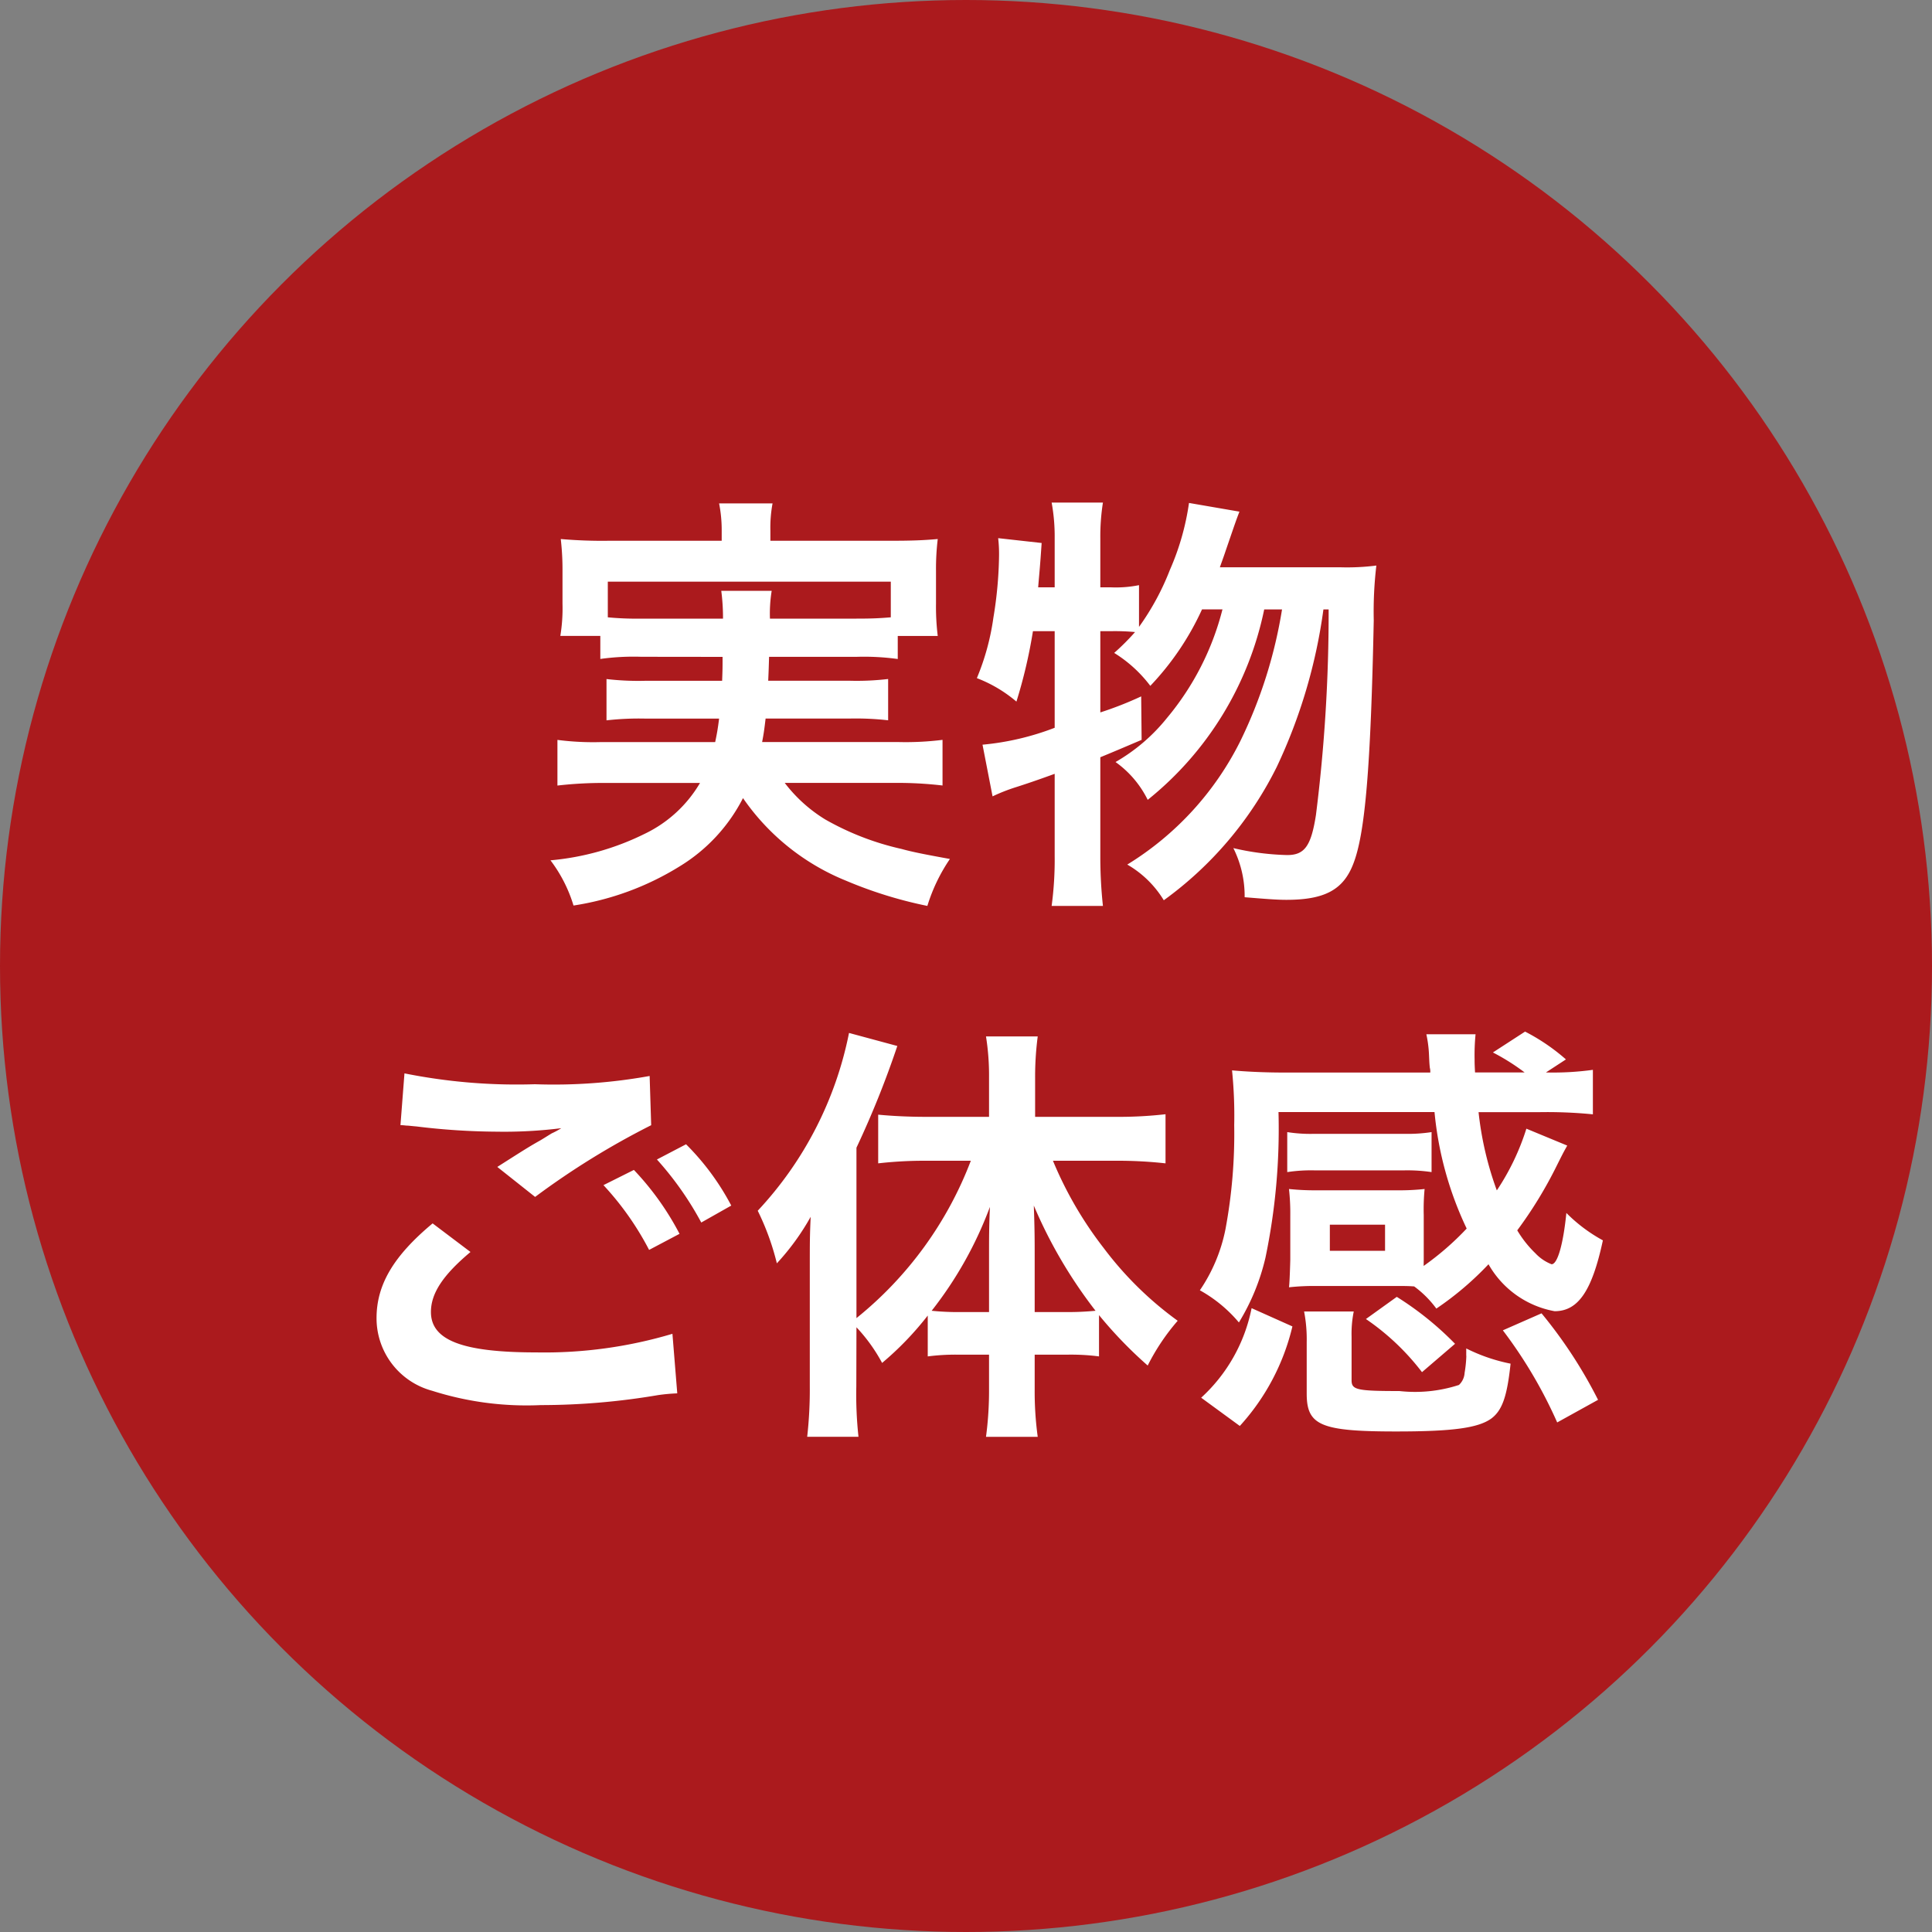
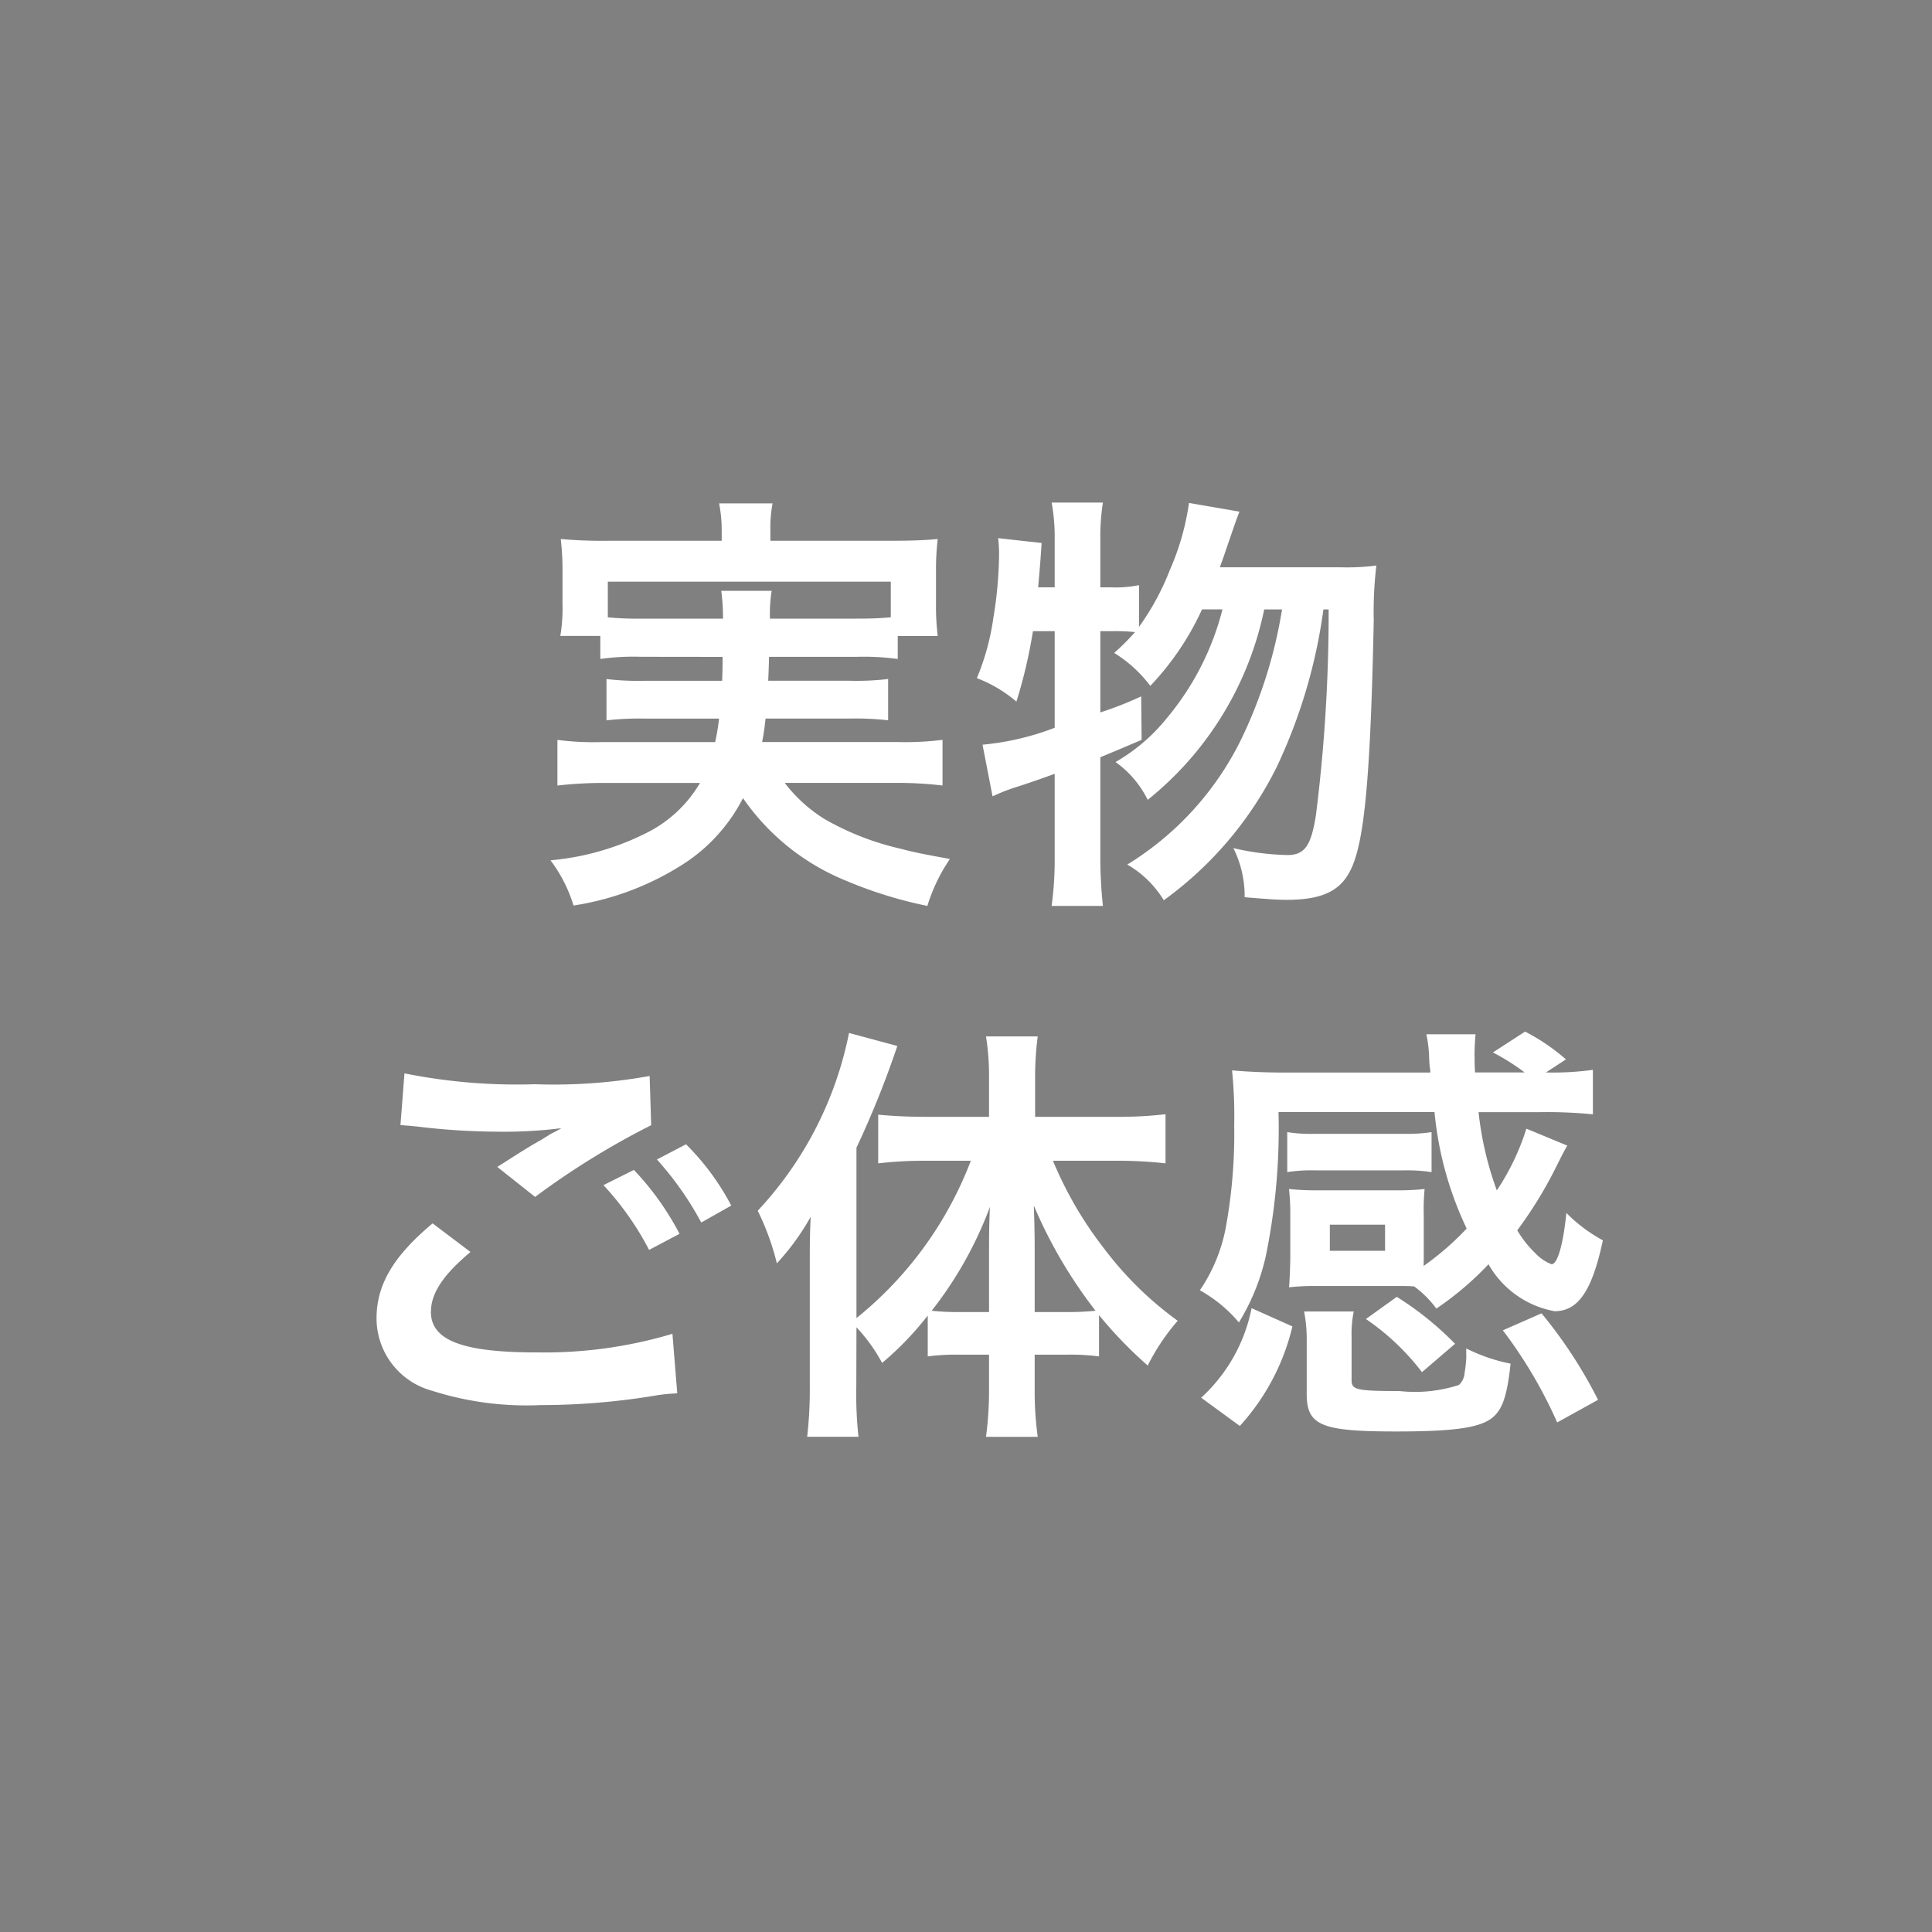
<svg xmlns="http://www.w3.org/2000/svg" width="80" height="80" viewBox="0 0 80 80">
  <rect x="0" y="0" width="80" height="80" fill="#808080" stroke="none" />
  <g id="real" transform="translate(12039 9683)">
    <g id="グループ_25743" data-name="グループ 25743" transform="translate(-12556 -10828)">
-       <circle id="楕円形_44" data-name="楕円形 44" cx="40" cy="40" r="40" transform="translate(517 1145)" fill="#ab1a1d" />
-     </g>
+       </g>
    <path id="パス_67454" data-name="パス 67454" d="M-10.08-8.8c0,.486,0,.486-.018.99h-3.168a11.365,11.365,0,0,1-1.62-.072v1.71a11.863,11.863,0,0,1,1.62-.072h3.042c-.054.432-.09.63-.162.972H-15.1a11.632,11.632,0,0,1-1.818-.09v1.89a16.566,16.566,0,0,1,1.926-.108h3.978A5.311,5.311,0,0,1-13.3-1.476a10.964,10.964,0,0,1-3.906,1.1,5.931,5.931,0,0,1,.954,1.872,11.679,11.679,0,0,0,4.392-1.62A7.076,7.076,0,0,0-9.234-2.952,9.522,9.522,0,0,0-4.968.468,17.628,17.628,0,0,0-1.6,1.512,7.2,7.2,0,0,1-.666-.432c-.99-.18-1.548-.288-2-.414A11.41,11.41,0,0,1-5.832-2.07,6.128,6.128,0,0,1-7.506-3.582h4.59a15.789,15.789,0,0,1,1.944.108v-1.89a12.306,12.306,0,0,1-1.854.09H-8.442c.072-.378.09-.522.144-.972h3.474a11.729,11.729,0,0,1,1.6.072v-1.71a11.07,11.07,0,0,1-1.6.072H-8.19c.018-.414.018-.414.036-.99h3.618a10.25,10.25,0,0,1,1.71.09v-.954H-1.17A9.9,9.9,0,0,1-1.242-11v-1.368A10.335,10.335,0,0,1-1.17-13.68c-.612.054-1.08.072-2,.072H-8.1v-.414a5.466,5.466,0,0,1,.09-1.134h-2.214a5.641,5.641,0,0,1,.108,1.134v.414H-14.8a19.622,19.622,0,0,1-1.98-.072,11.11,11.11,0,0,1,.072,1.35V-11a7.023,7.023,0,0,1-.09,1.332h1.656v.954a9.877,9.877,0,0,1,1.692-.09Zm-3.366-1.584a12.581,12.581,0,0,1-1.386-.054v-1.476H-3.114v1.476c-.45.036-.738.054-1.422.054H-8.118a5.91,5.91,0,0,1,.072-1.152h-2.088a8.6,8.6,0,0,1,.072,1.152ZM10.512-12.51c.108-.306.18-.5.234-.666.432-1.26.432-1.26.576-1.638l-2.088-.36A10.564,10.564,0,0,1,8.442-12.4a10.61,10.61,0,0,1-1.278,2.358v-1.728a4.84,4.84,0,0,1-1.17.09H5.562v-2.034a8.995,8.995,0,0,1,.108-1.476H3.546a7.773,7.773,0,0,1,.126,1.476v2.034H2.988c.054-.666.072-.756.144-1.836l-1.8-.2a5.707,5.707,0,0,1,.036.756,16.829,16.829,0,0,1-.234,2.538A10.087,10.087,0,0,1,.45-7.92a5.633,5.633,0,0,1,1.638.972,20.789,20.789,0,0,0,.684-2.916h.9v4a11.122,11.122,0,0,1-2.988.7L1.1-3.024A7.516,7.516,0,0,1,2.052-3.4c.342-.108.882-.288,1.62-.558v3.4a14.355,14.355,0,0,1-.126,2.07H5.67a18.933,18.933,0,0,1-.108-2.07V-4.644c.612-.252.864-.36,1.71-.72l-.018-1.8A14.672,14.672,0,0,1,5.562-6.5V-9.864h.432A8.94,8.94,0,0,1,7-9.828a9.632,9.632,0,0,1-.864.864A5.494,5.494,0,0,1,7.632-7.6a11.532,11.532,0,0,0,2.142-3.168h.846a11.358,11.358,0,0,1-2.3,4.5A7.556,7.556,0,0,1,6.192-4.446,4.2,4.2,0,0,1,7.524-2.88a13.641,13.641,0,0,0,4.824-7.884h.738A19.409,19.409,0,0,1,11.358-5.31,12.579,12.579,0,0,1,6.678-.2,4.251,4.251,0,0,1,8.19,1.278a15.1,15.1,0,0,0,4.68-5.526A22.227,22.227,0,0,0,14.8-10.764h.216A66.9,66.9,0,0,1,14.49-2.25c-.2,1.278-.468,1.656-1.188,1.656A10.783,10.783,0,0,1,11.07-.882a4.437,4.437,0,0,1,.468,2.034c.882.072,1.332.108,1.728.108,1.584,0,2.358-.414,2.772-1.494.486-1.242.72-3.96.846-10.08a16.231,16.231,0,0,1,.108-2.268,9.533,9.533,0,0,1-1.494.072Zm-33.93,23.1c.126,0,.216.018.252.018.072,0,.2.018.414.036a28.382,28.382,0,0,0,3.294.216,19.188,19.188,0,0,0,2.7-.144,3.257,3.257,0,0,1-.4.216c-.234.144-.288.18-.468.288-.45.252-.648.378-1.782,1.1l1.566,1.242a32.6,32.6,0,0,1,4.806-2.97L-13.1,8.554a22.323,22.323,0,0,1-4.752.342,23.608,23.608,0,0,1-5.4-.45Zm1.332,4.068c-1.62,1.35-2.322,2.538-2.322,3.924a3.108,3.108,0,0,0,2.3,3.006,12.876,12.876,0,0,0,4.5.594,29.046,29.046,0,0,0,4.86-.414,7.556,7.556,0,0,1,.792-.072l-.2-2.466A18.537,18.537,0,0,1-17.8,20c-3.042,0-4.356-.5-4.356-1.674,0-.774.5-1.53,1.638-2.484Zm12.366-.738a10.409,10.409,0,0,0-1.872-2.538l-1.206.63a13.262,13.262,0,0,1,1.836,2.61Zm-5.292-.846a12.149,12.149,0,0,1,1.89,2.682l1.26-.666a11.665,11.665,0,0,0-1.89-2.646Zm10.476,5.886a6.922,6.922,0,0,1,1.062,1.476,12.877,12.877,0,0,0,1.89-1.962v1.692a8.918,8.918,0,0,1,1.278-.072H.954v1.44a14.362,14.362,0,0,1-.126,1.962H2.97a13.826,13.826,0,0,1-.126-1.962v-1.44h1.35a8.973,8.973,0,0,1,1.314.072v-1.71a17.686,17.686,0,0,0,2.016,2.088,8.935,8.935,0,0,1,1.242-1.854,14.3,14.3,0,0,1-3.06-3.006A15.693,15.693,0,0,1,3.6,12.064H6.246a17.939,17.939,0,0,1,2.016.108V10.138a17.137,17.137,0,0,1-2.07.108H2.862V8.626a12.813,12.813,0,0,1,.108-1.71H.828A10.247,10.247,0,0,1,.954,8.608v1.638H-1.674c-.7,0-1.4-.036-1.962-.09v2.016a16.712,16.712,0,0,1,1.908-.108H.2A15.4,15.4,0,0,1-4.536,18.58V11.524A39.067,39.067,0,0,0-2.844,7.312l-2-.54a15.072,15.072,0,0,1-3.78,7.362,10.591,10.591,0,0,1,.792,2.178,10.024,10.024,0,0,0,1.4-1.926c-.036.792-.036,1.08-.036,2.034v4.968a17.567,17.567,0,0,1-.108,2.106h2.124a16.224,16.224,0,0,1-.09-2.088Zm7.38-.63v-2.25c0-.72,0-1.152-.036-2.16a19.559,19.559,0,0,0,2.556,4.356,11.864,11.864,0,0,1-1.206.054Zm-1.89,0H-.234a10.78,10.78,0,0,1-1.188-.054,15.928,15.928,0,0,0,2.412-4.3c-.036.846-.036,1.224-.036,2.16Zm18-2.178V14.314a8.823,8.823,0,0,1,.036-1.08,9.862,9.862,0,0,1-1.152.054H14.526a10.3,10.3,0,0,1-1.152-.054,9.073,9.073,0,0,1,.054,1.1v1.836q-.027.945-.054,1.134a9.525,9.525,0,0,1,1.134-.054h3.33c.324,0,.468,0,.72.018a4.253,4.253,0,0,1,.918.918,12.879,12.879,0,0,0,2.16-1.836,3.954,3.954,0,0,0,2.736,1.944c.972,0,1.548-.828,2-2.934a6.516,6.516,0,0,1-1.512-1.134c-.126,1.26-.36,2.124-.612,2.124a1.821,1.821,0,0,1-.666-.45,4.51,4.51,0,0,1-.756-.954,17.364,17.364,0,0,0,1.62-2.646c.27-.54.27-.54.45-.864l-1.692-.7a9.945,9.945,0,0,1-1.224,2.556,13.632,13.632,0,0,1-.756-3.24h2.52a19.211,19.211,0,0,1,2.214.09V8.3a12.053,12.053,0,0,1-1.944.108l.828-.54a8.3,8.3,0,0,0-1.692-1.152l-1.332.864a8.988,8.988,0,0,1,1.314.828H21.078c-.018-.342-.018-.4-.018-.54A8.8,8.8,0,0,1,21.1,6.826H19.062a4.915,4.915,0,0,1,.108.81c.018.4.018.4.036.576a.616.616,0,0,1,.018.2H13.176c-.792,0-1.548-.036-2.16-.09a18.546,18.546,0,0,1,.09,2.268,21.554,21.554,0,0,1-.36,4.3,6.869,6.869,0,0,1-1.062,2.538A5.779,5.779,0,0,1,11.3,18.76a9.048,9.048,0,0,0,1.1-2.682,26.118,26.118,0,0,0,.54-6.03H19.4a14.326,14.326,0,0,0,1.332,4.824,11.713,11.713,0,0,1-1.782,1.548Zm-3.888-1.44h2.286v1.08H15.066Zm4.212-3.834a6.554,6.554,0,0,1-1.116.072H14.418a6.163,6.163,0,0,1-1.116-.072v1.656a6.554,6.554,0,0,1,1.116-.072h3.744a6.83,6.83,0,0,1,1.116.072Zm-7.452,7.29a6.812,6.812,0,0,1-2.088,3.708l1.6,1.17a9.3,9.3,0,0,0,2.178-4.122Zm8.892,1.98a5.162,5.162,0,0,1-.072.7.74.74,0,0,1-.234.5,5.873,5.873,0,0,1-2.466.252c-1.782,0-1.98-.054-1.98-.45v-1.8a4.6,4.6,0,0,1,.09-1.044H14a6.072,6.072,0,0,1,.108,1.26v2.142c0,1.314.576,1.566,3.708,1.566,2.34,0,3.4-.144,3.942-.54.45-.342.648-.918.792-2.268a7.175,7.175,0,0,1-1.836-.63v.306Zm1.512-1.062A19.045,19.045,0,0,1,24.48,22.9l1.692-.936a19.27,19.27,0,0,0-2.34-3.582Zm-1.98.558A12.974,12.974,0,0,0,17.838,17.7l-1.278.918a10.042,10.042,0,0,1,2.322,2.2Z" transform="translate(-11999 -9647)" fill="#fff" />
  </g>
</svg>